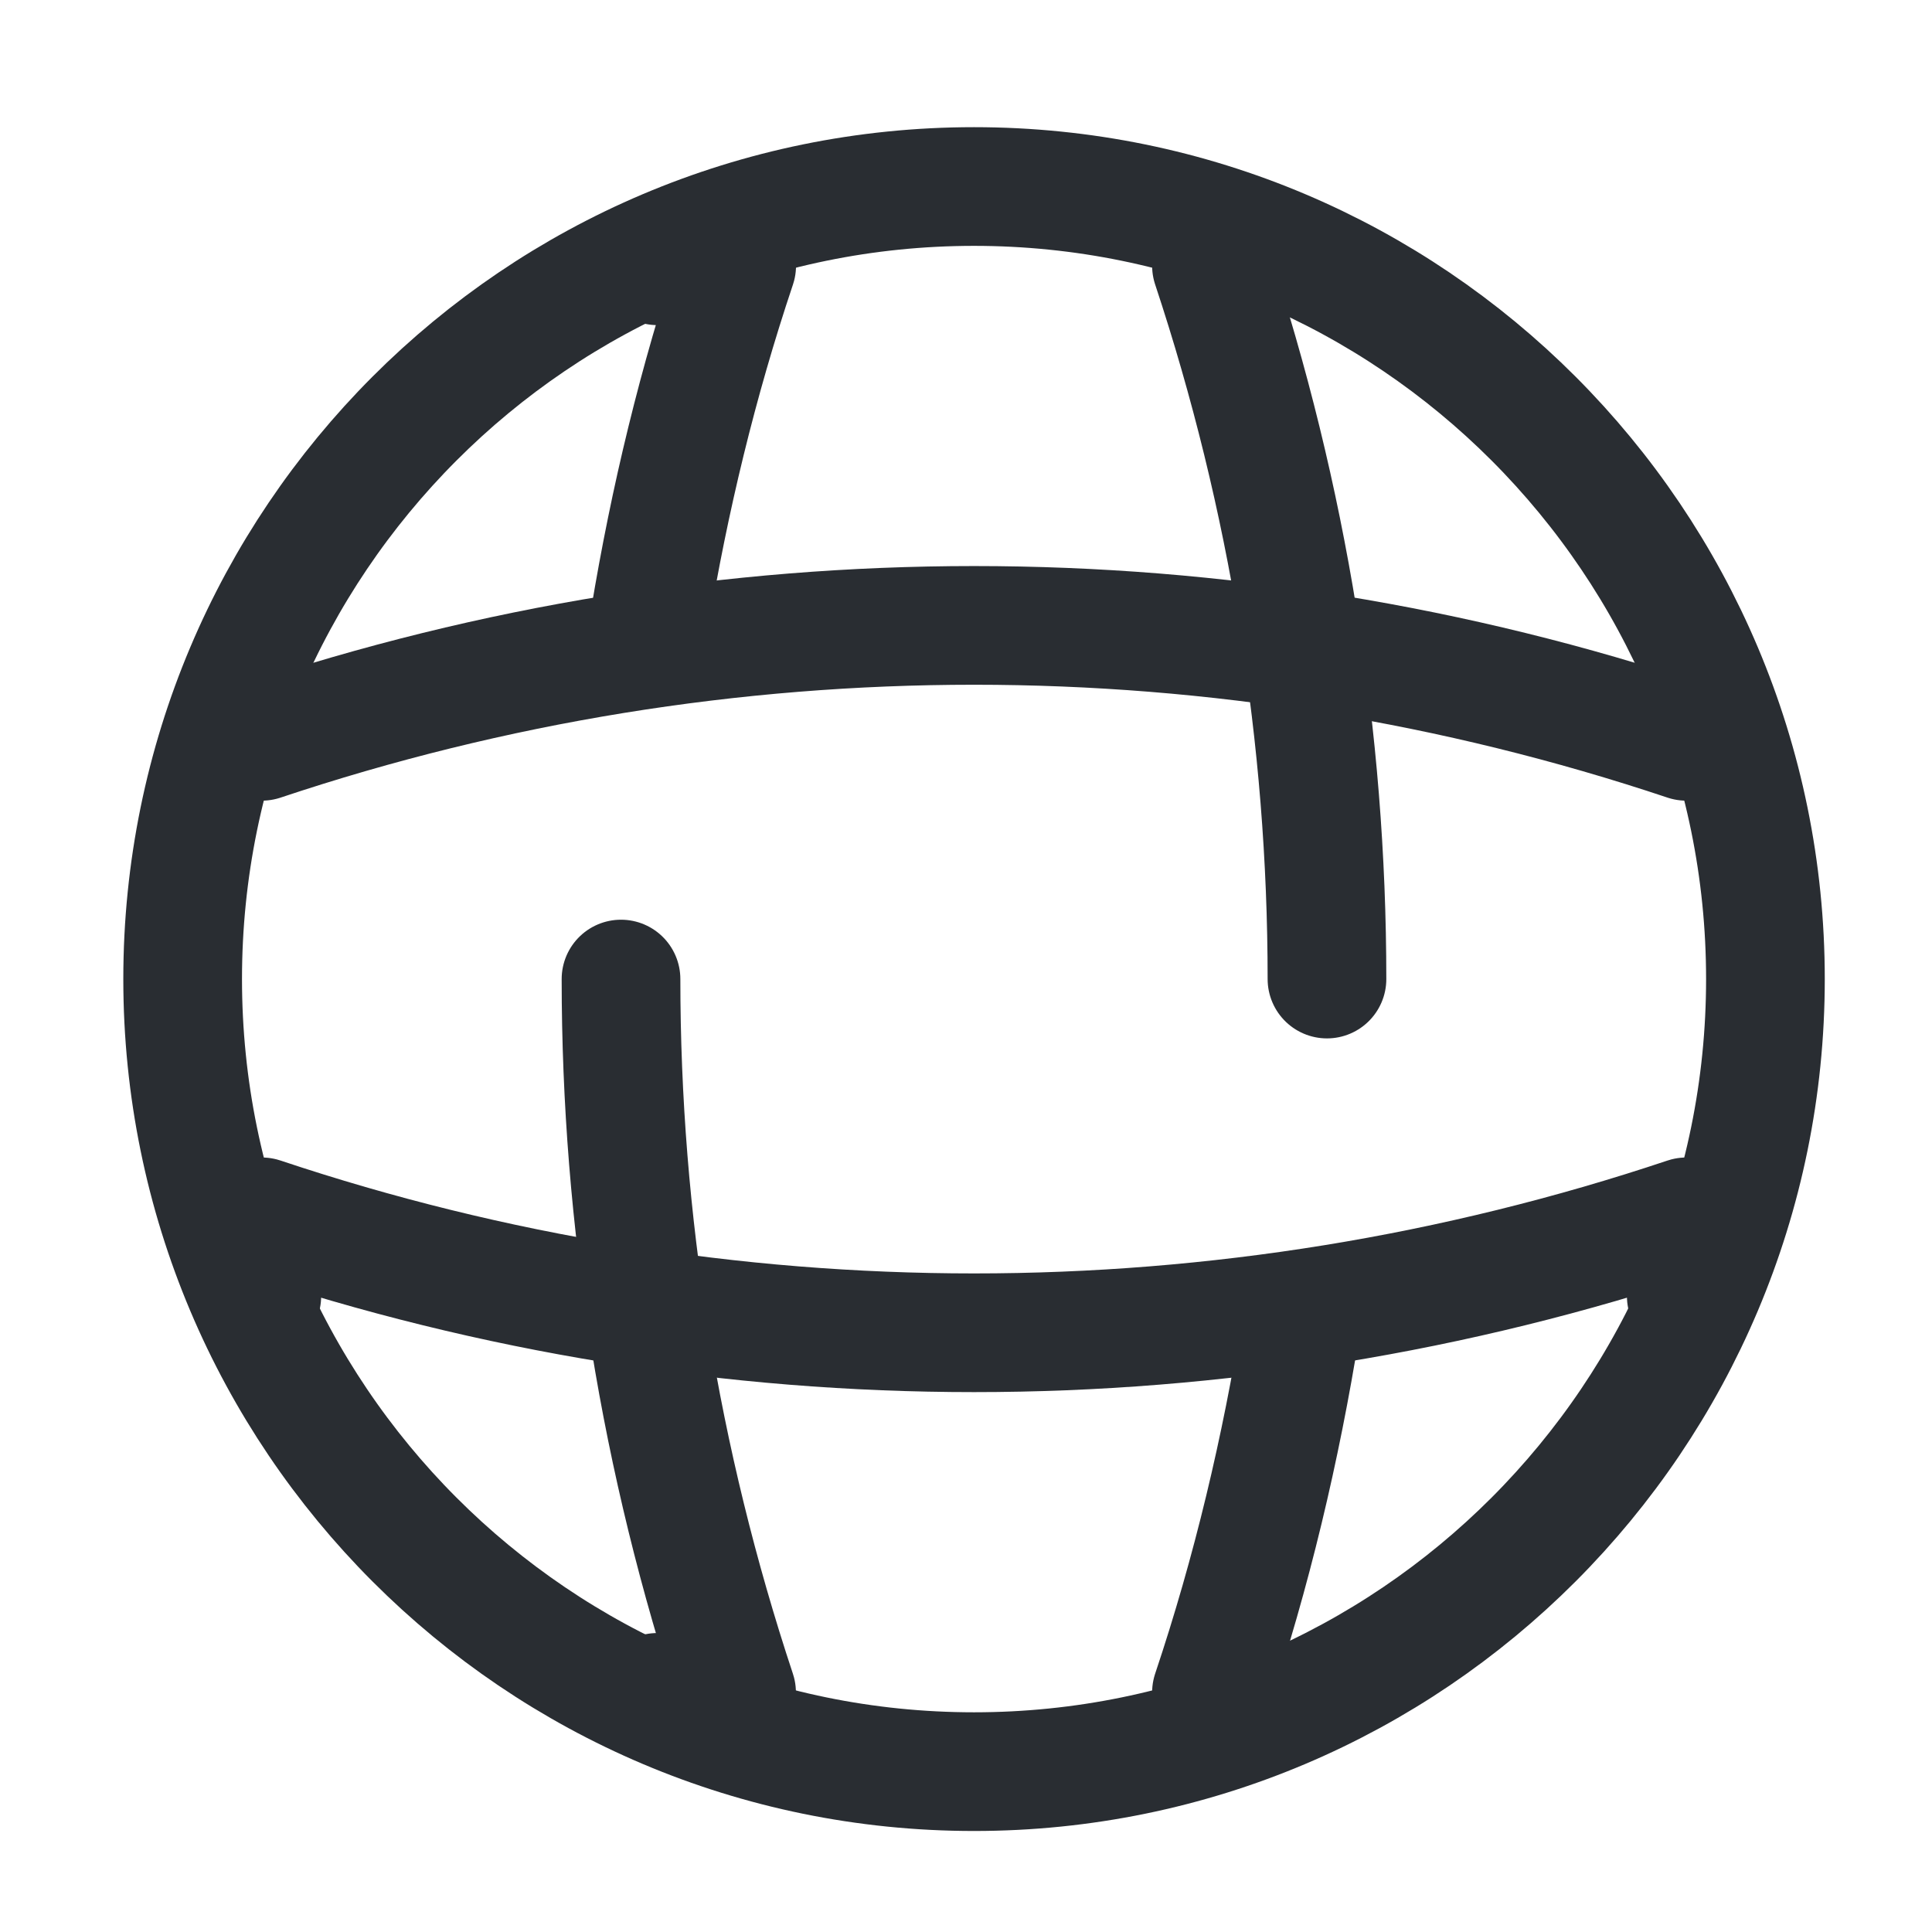
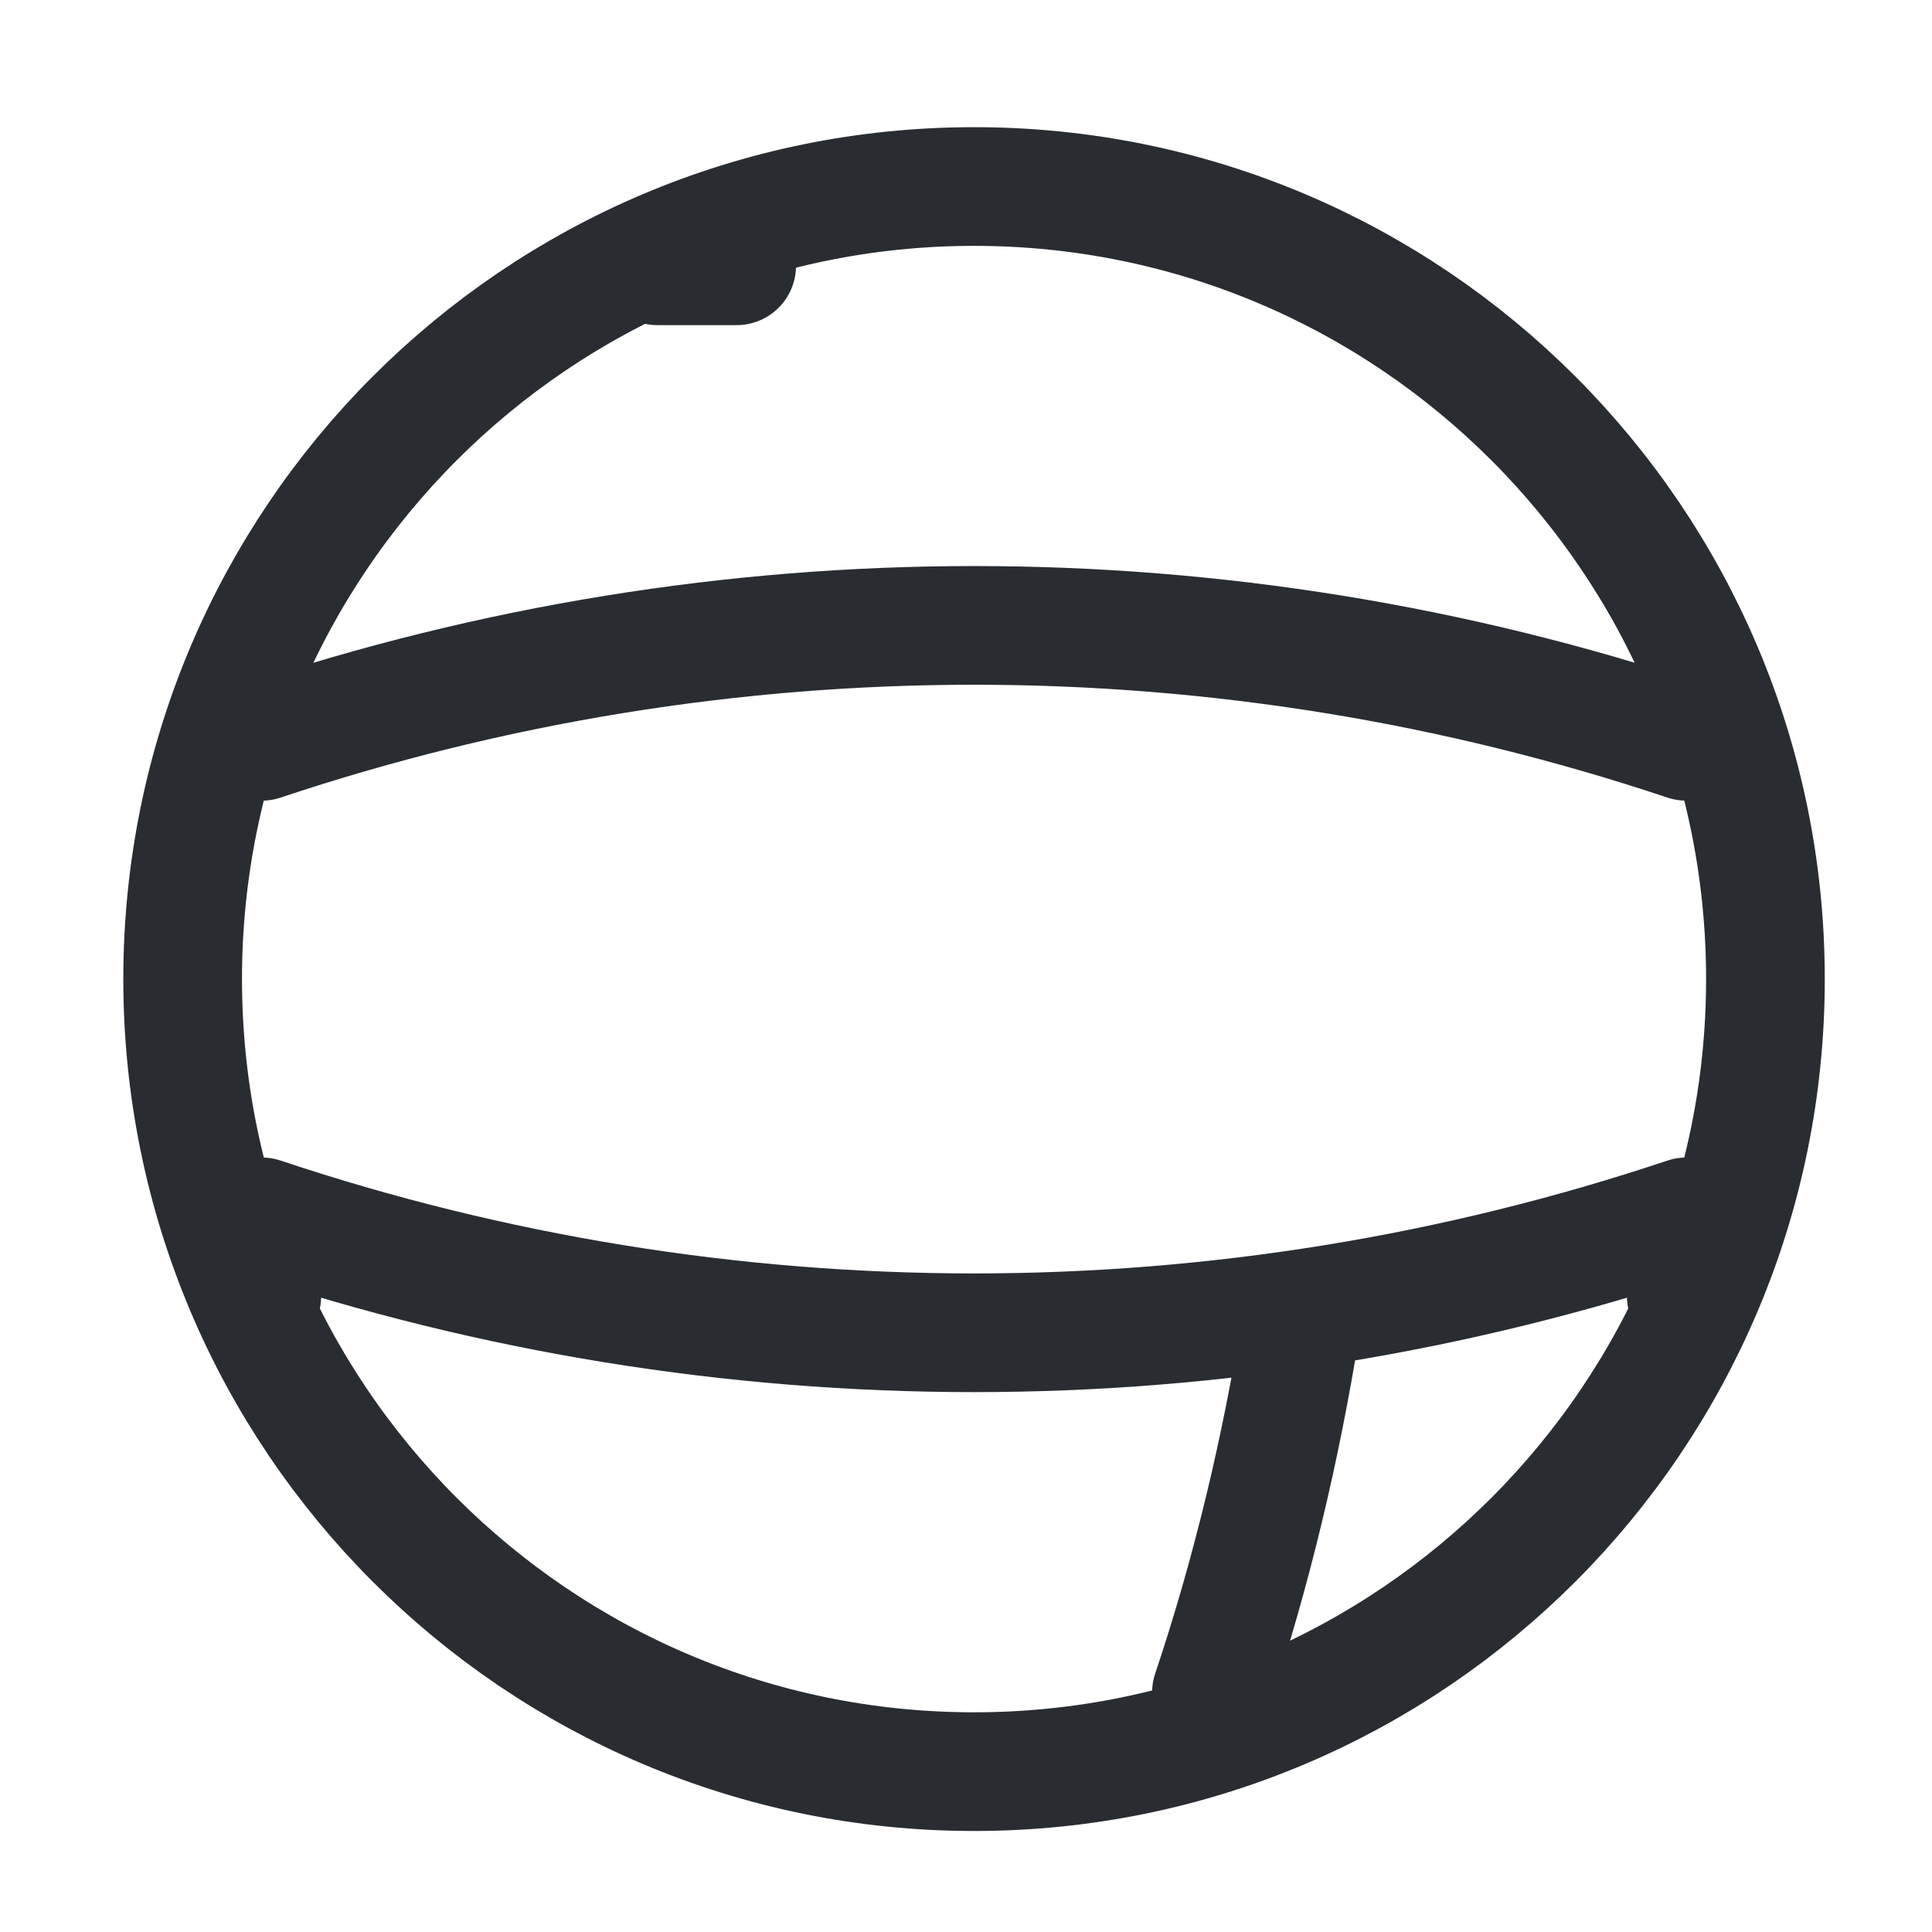
<svg xmlns="http://www.w3.org/2000/svg" width="37px" height="37px" viewBox="0 0 37 37" version="1.1">
  <title>ico_healthcare_04</title>
  <g id="Techs" stroke="none" stroke-width="1" fill="none" fill-rule="evenodd">
    <g id="Techs-01" transform="translate(-1020, -1209)">
      <g id="Group-8" transform="translate(410, 730)">
        <g id="Group-4-Copy-2" transform="translate(565, 434)">
          <g id="global" transform="translate(45.467, 45.536)">
            <path d="M18.187,33.393 C9.817,33.393 3.031,26.597 3.031,18.214 C3.031,9.831 9.817,3.036 18.187,3.036 C26.557,3.036 33.343,9.831 33.343,18.214 C33.343,26.597 26.557,33.393 18.187,33.393 Z" id="Vector" stroke="#292D32" stroke-width="2.273" stroke-linecap="round" stroke-linejoin="round" stroke-dasharray="0,0" />
-             <path d="M11.426,18.214 C11.426,22.829 12.169,27.443 13.639,31.875 L12.123,31.875" id="Vector" stroke="#292D32" stroke-width="2.273" stroke-linecap="round" stroke-linejoin="round" stroke-dasharray="0,0" fill-rule="nonzero" />
-             <path d="M12.125,4.554 L13.641,4.554 C12.898,6.77 12.353,9.031 11.974,11.323" id="Vector" stroke="#292D32" stroke-width="2.273" stroke-linecap="round" stroke-linejoin="round" stroke-dasharray="0,0" fill-rule="nonzero" />
+             <path d="M12.125,4.554 L13.641,4.554 " id="Vector" stroke="#292D32" stroke-width="2.273" stroke-linecap="round" stroke-linejoin="round" stroke-dasharray="0,0" fill-rule="nonzero" />
            <path d="M24.446,24.832 C24.067,27.2 23.507,29.568 22.734,31.875" id="Vector" stroke="#292D32" stroke-width="2.273" stroke-linecap="round" stroke-linejoin="round" stroke-dasharray="0,0" fill-rule="nonzero" />
-             <path d="M22.734,4.554 C24.204,8.986 24.946,13.6 24.946,18.214" id="Vector" stroke="#292D32" stroke-width="2.273" stroke-linecap="round" stroke-linejoin="round" stroke-dasharray="0,0" fill-rule="nonzero" />
            <path d="M4.547,24.286 L4.547,22.768 C13.398,25.728 22.976,25.728 31.827,22.768 L31.827,24.286" id="Vector" stroke="#292D32" stroke-width="2.273" stroke-linecap="round" stroke-linejoin="round" stroke-dasharray="0,0" fill-rule="nonzero" />
            <path d="M4.547,13.661 C13.398,10.701 22.976,10.701 31.827,13.661" id="Vector" stroke="#292D32" stroke-width="2.273" stroke-linecap="round" stroke-linejoin="round" stroke-dasharray="0,0" fill-rule="nonzero" />
            <path d="M36.374,0 L36.374,36.429 L0,36.429 L0,0 L36.374,0 Z" id="Vector" opacity="0" />
          </g>
        </g>
      </g>
    </g>
  </g>
</svg>